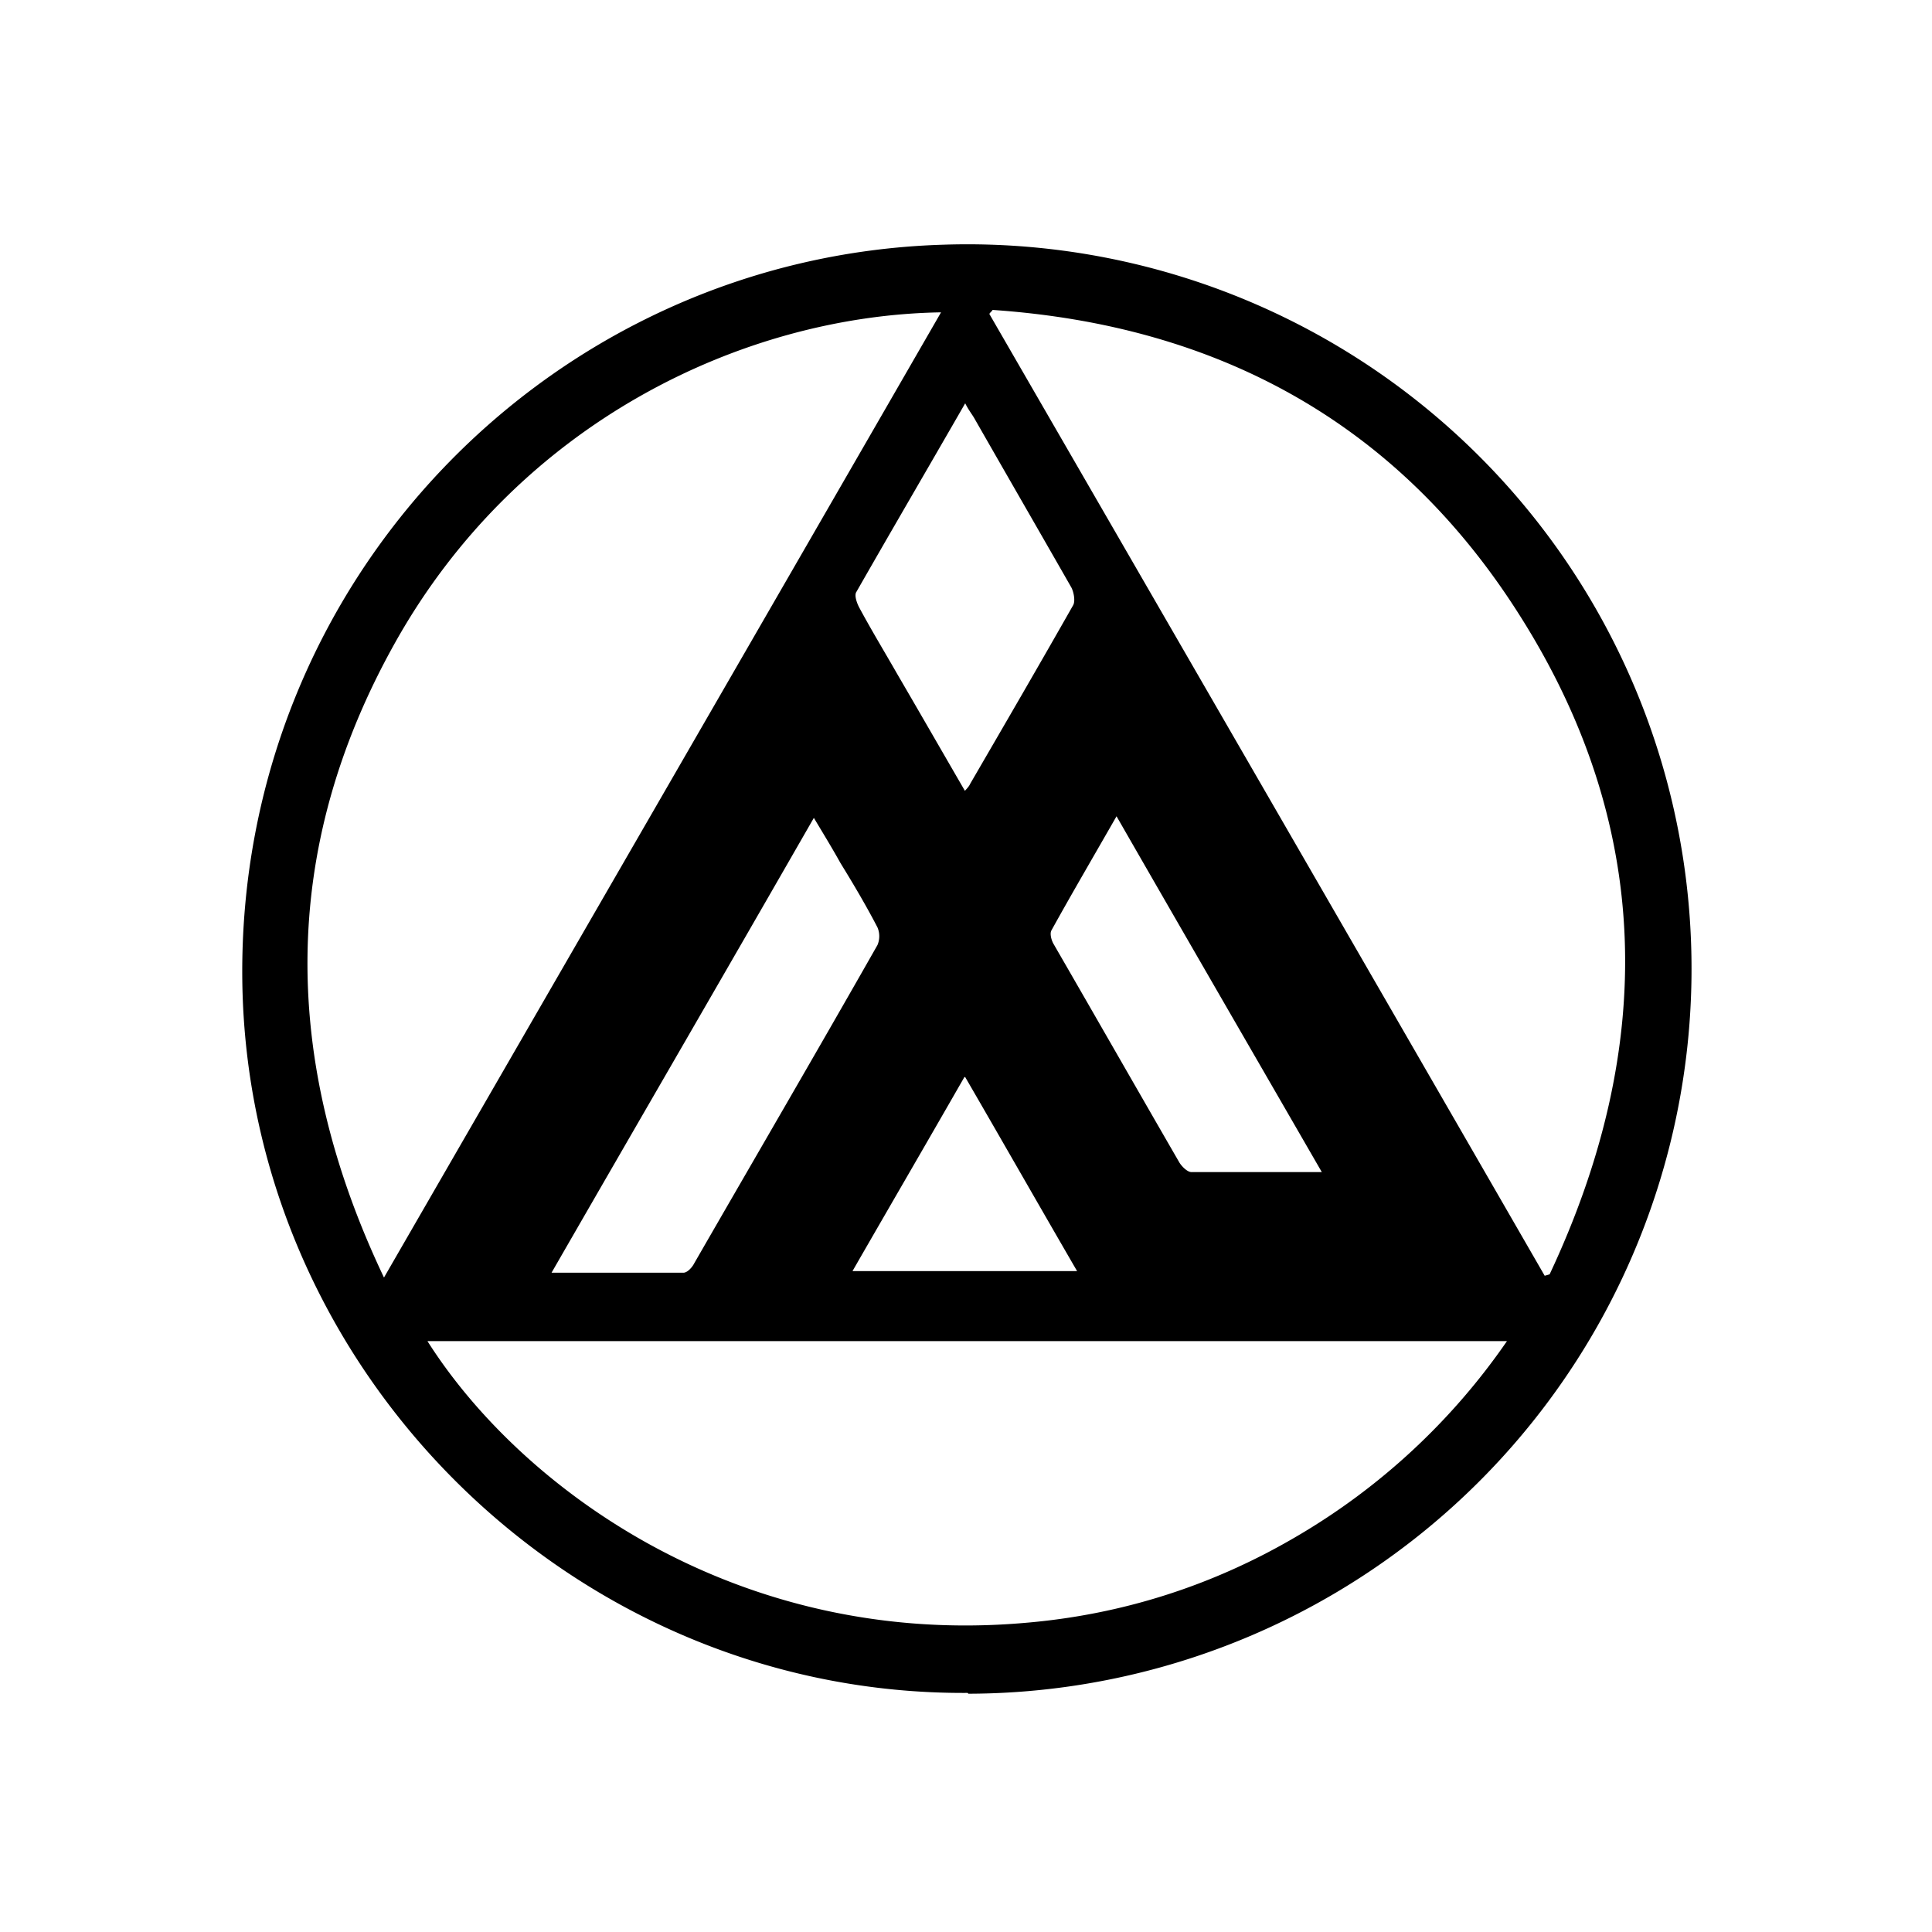
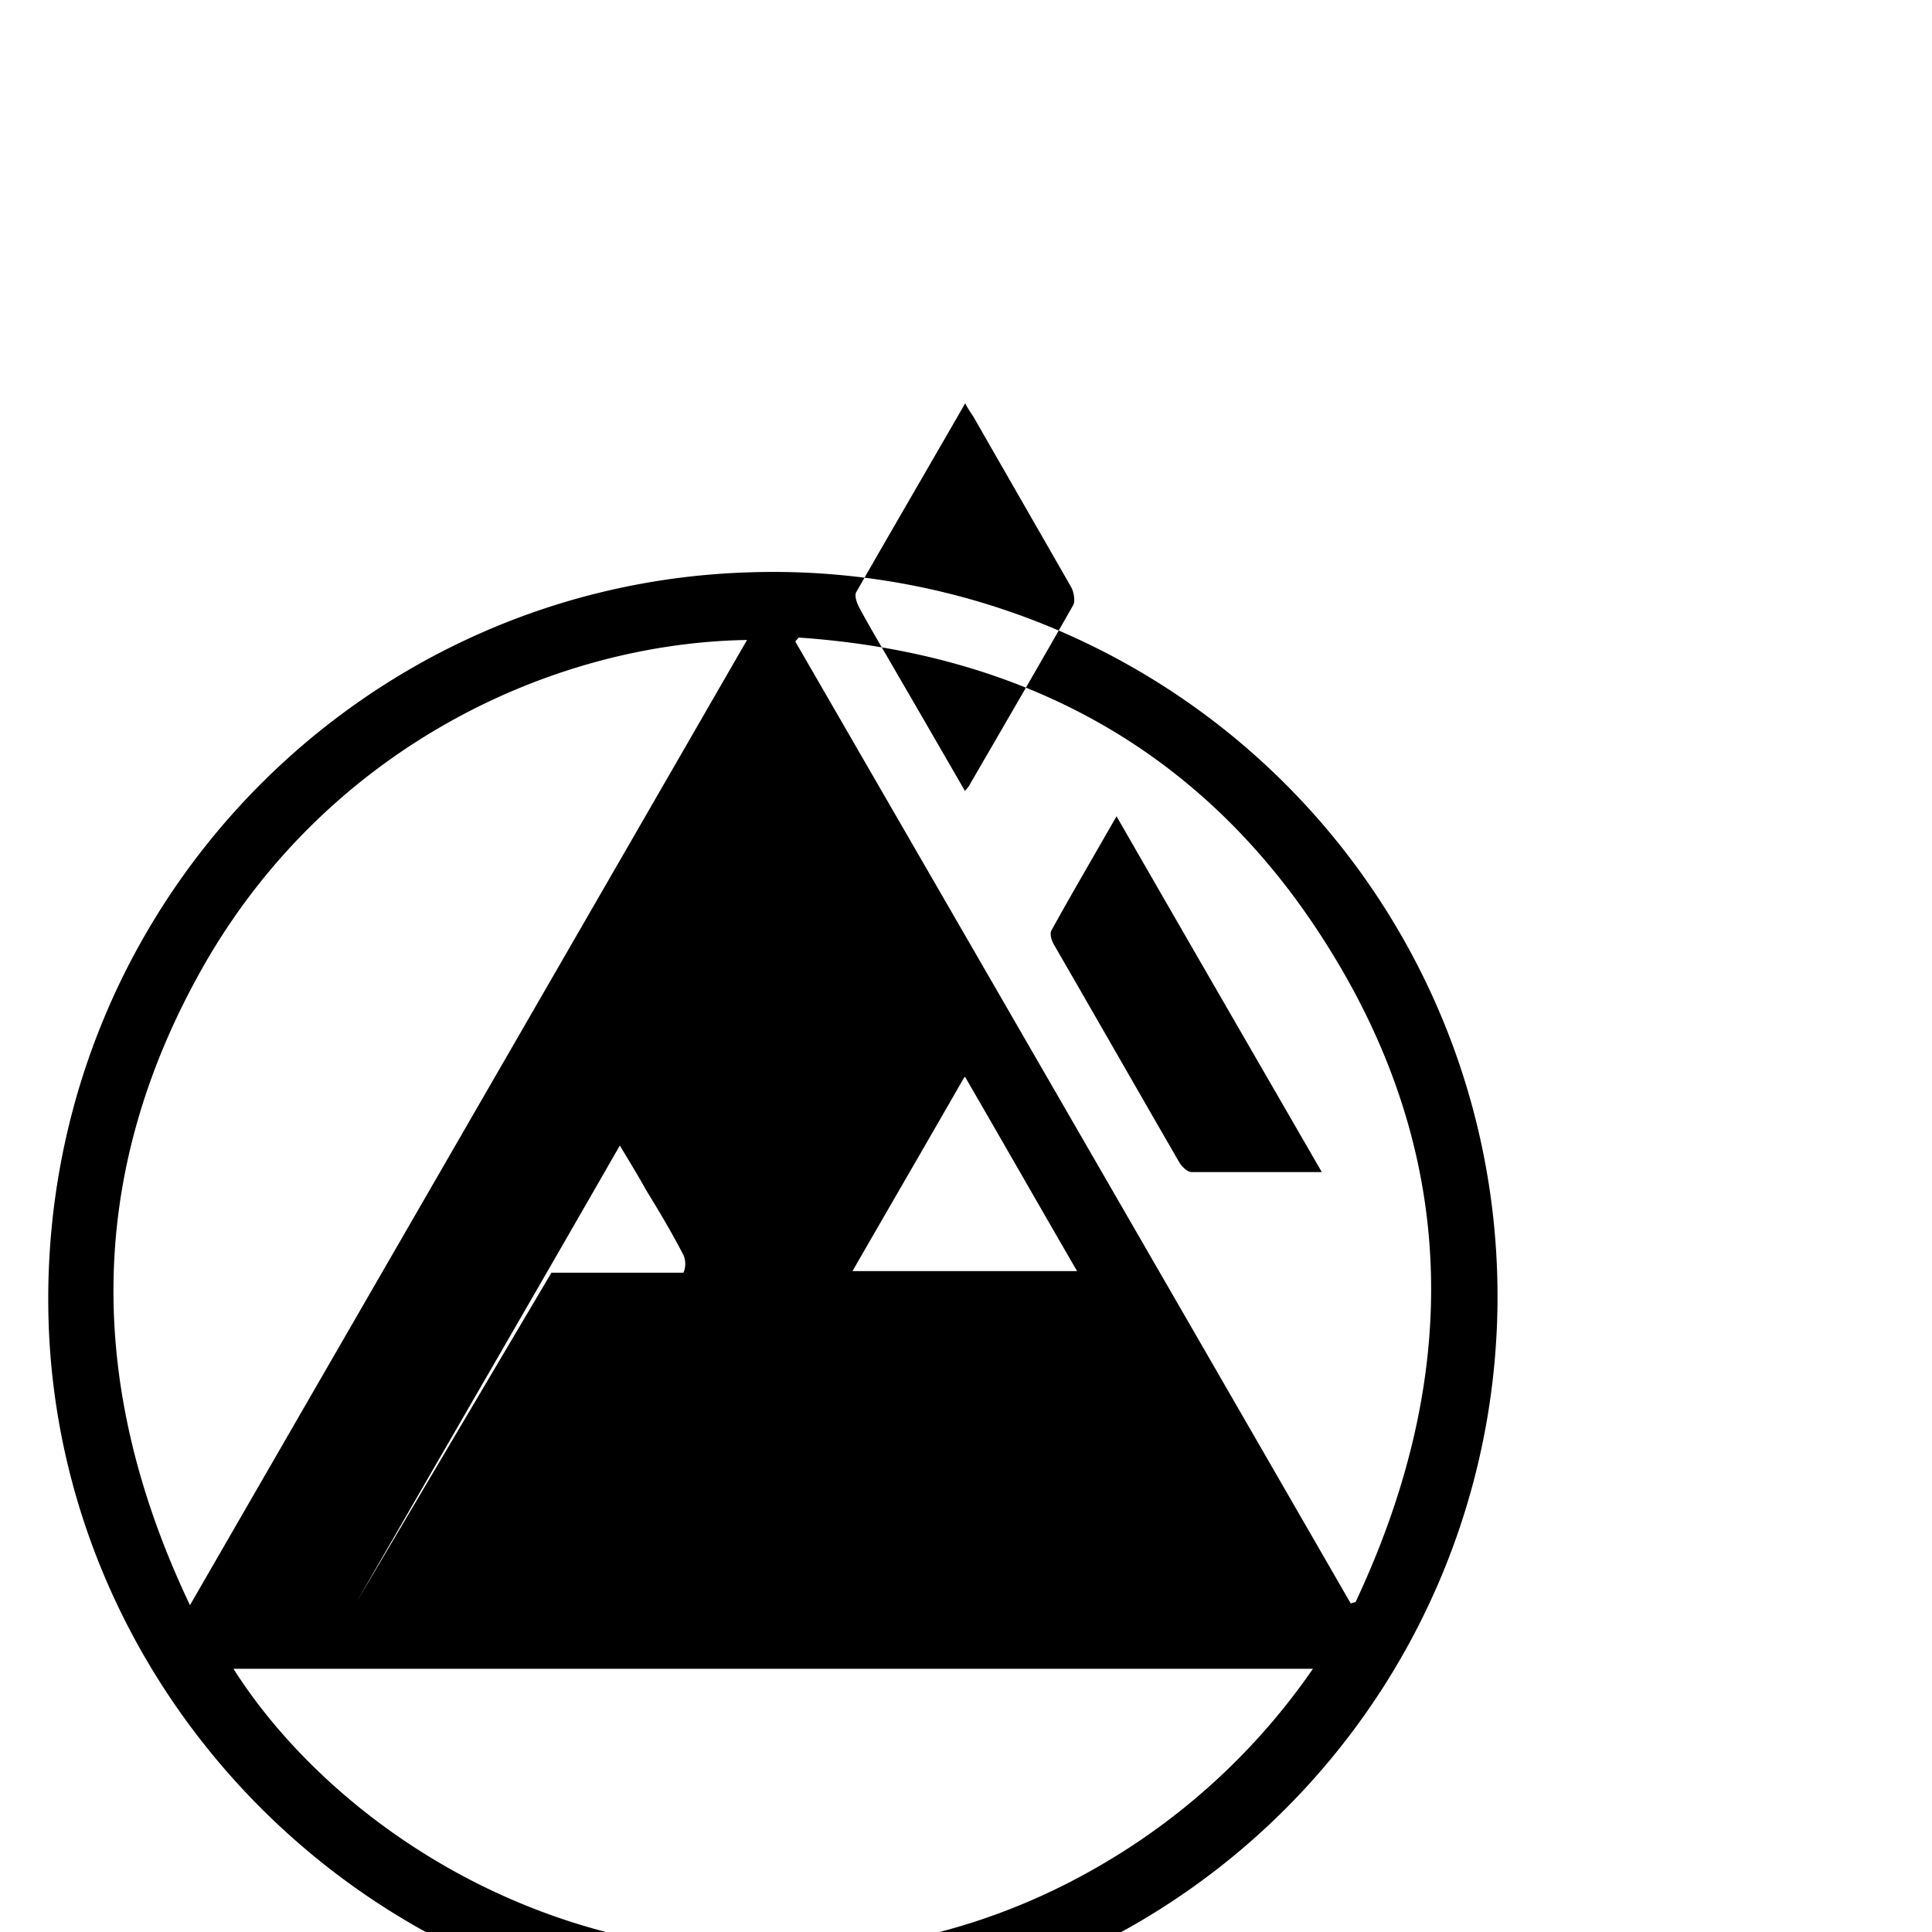
<svg xmlns="http://www.w3.org/2000/svg" viewBox="0 0 24 24">
-   <path d="M11.98 13.38c-.47.82-.93 1.61-1.39 2.41h2.79c-.47-.81-.92-1.6-1.39-2.41m4.43 1.18c-.86-1.49-1.7-2.94-2.55-4.42-.28.49-.55.95-.81 1.42-.02.04 0 .12.03.17.52.9 1.04 1.81 1.56 2.71.03.05.1.12.15.12zm-4.44-4.73s.06-.06.07-.09c.43-.74.86-1.48 1.28-2.22.03-.05.01-.16-.02-.22-.4-.7-.81-1.41-1.21-2.11-.03-.05-.07-.1-.11-.18-.46.8-.91 1.57-1.35 2.34-.03.04 0 .13.03.19.15.28.32.56.48.84.28.48.55.95.84 1.45m-5.14 5.98h1.64c.05 0 .11-.07.13-.11.76-1.32 1.53-2.64 2.28-3.96a.28.28 0 0 0 0-.22c-.14-.27-.3-.54-.46-.8-.1-.18-.21-.36-.33-.56-1.09 1.9-2.17 3.76-3.27 5.67m-1.53.83c1.16 1.83 3.86 3.81 7.42 3.5 1.2-.1 2.33-.46 3.37-1.07a8.2 8.2 0 0 0 2.62-2.43zm-.54-.79c2.32-4.02 4.62-8 6.92-11.99-2.46.04-5.25 1.37-6.78 4.1-1.44 2.57-1.42 5.2-.14 7.89m14.41-.02s.04-.01.07-.02c1.32-2.81 1.3-5.58-.4-8.23-1.51-2.36-3.74-3.56-6.52-3.75-.01.02-.03.03-.04.05 2.3 3.98 4.6 7.96 6.9 11.95m-7.17 5.18c-4.89.03-8.95-3.98-9.01-8.85-.06-4.98 3.86-8.99 8.7-9.14a8.996 8.996 0 0 1 9.3 8.77 9.004 9.004 0 0 1-8.98 9.23" fill="currentColor" />
+   <path d="M11.98 13.38c-.47.82-.93 1.61-1.39 2.41h2.79c-.47-.81-.92-1.6-1.39-2.41m4.43 1.18c-.86-1.49-1.7-2.94-2.55-4.42-.28.49-.55.95-.81 1.42-.02.04 0 .12.03.17.52.9 1.04 1.81 1.56 2.71.03.05.1.12.15.12zm-4.44-4.73s.06-.06.07-.09c.43-.74.86-1.48 1.28-2.22.03-.05.01-.16-.02-.22-.4-.7-.81-1.41-1.21-2.11-.03-.05-.07-.1-.11-.18-.46.8-.91 1.57-1.35 2.34-.03.04 0 .13.03.19.15.28.32.56.48.84.28.48.55.95.84 1.45m-5.14 5.98h1.64a.28.28 0 0 0 0-.22c-.14-.27-.3-.54-.46-.8-.1-.18-.21-.36-.33-.56-1.09 1.9-2.17 3.76-3.27 5.67m-1.53.83c1.16 1.83 3.86 3.81 7.42 3.5 1.2-.1 2.33-.46 3.37-1.07a8.2 8.2 0 0 0 2.62-2.43zm-.54-.79c2.32-4.02 4.62-8 6.92-11.99-2.46.04-5.25 1.37-6.78 4.1-1.44 2.57-1.42 5.2-.14 7.89m14.41-.02s.04-.01.07-.02c1.32-2.81 1.3-5.58-.4-8.23-1.51-2.36-3.74-3.56-6.52-3.75-.01.02-.03.03-.04.05 2.3 3.98 4.6 7.96 6.9 11.95m-7.17 5.18c-4.89.03-8.95-3.98-9.01-8.85-.06-4.98 3.86-8.99 8.7-9.14a8.996 8.996 0 0 1 9.3 8.77 9.004 9.004 0 0 1-8.98 9.23" fill="currentColor" />
</svg>